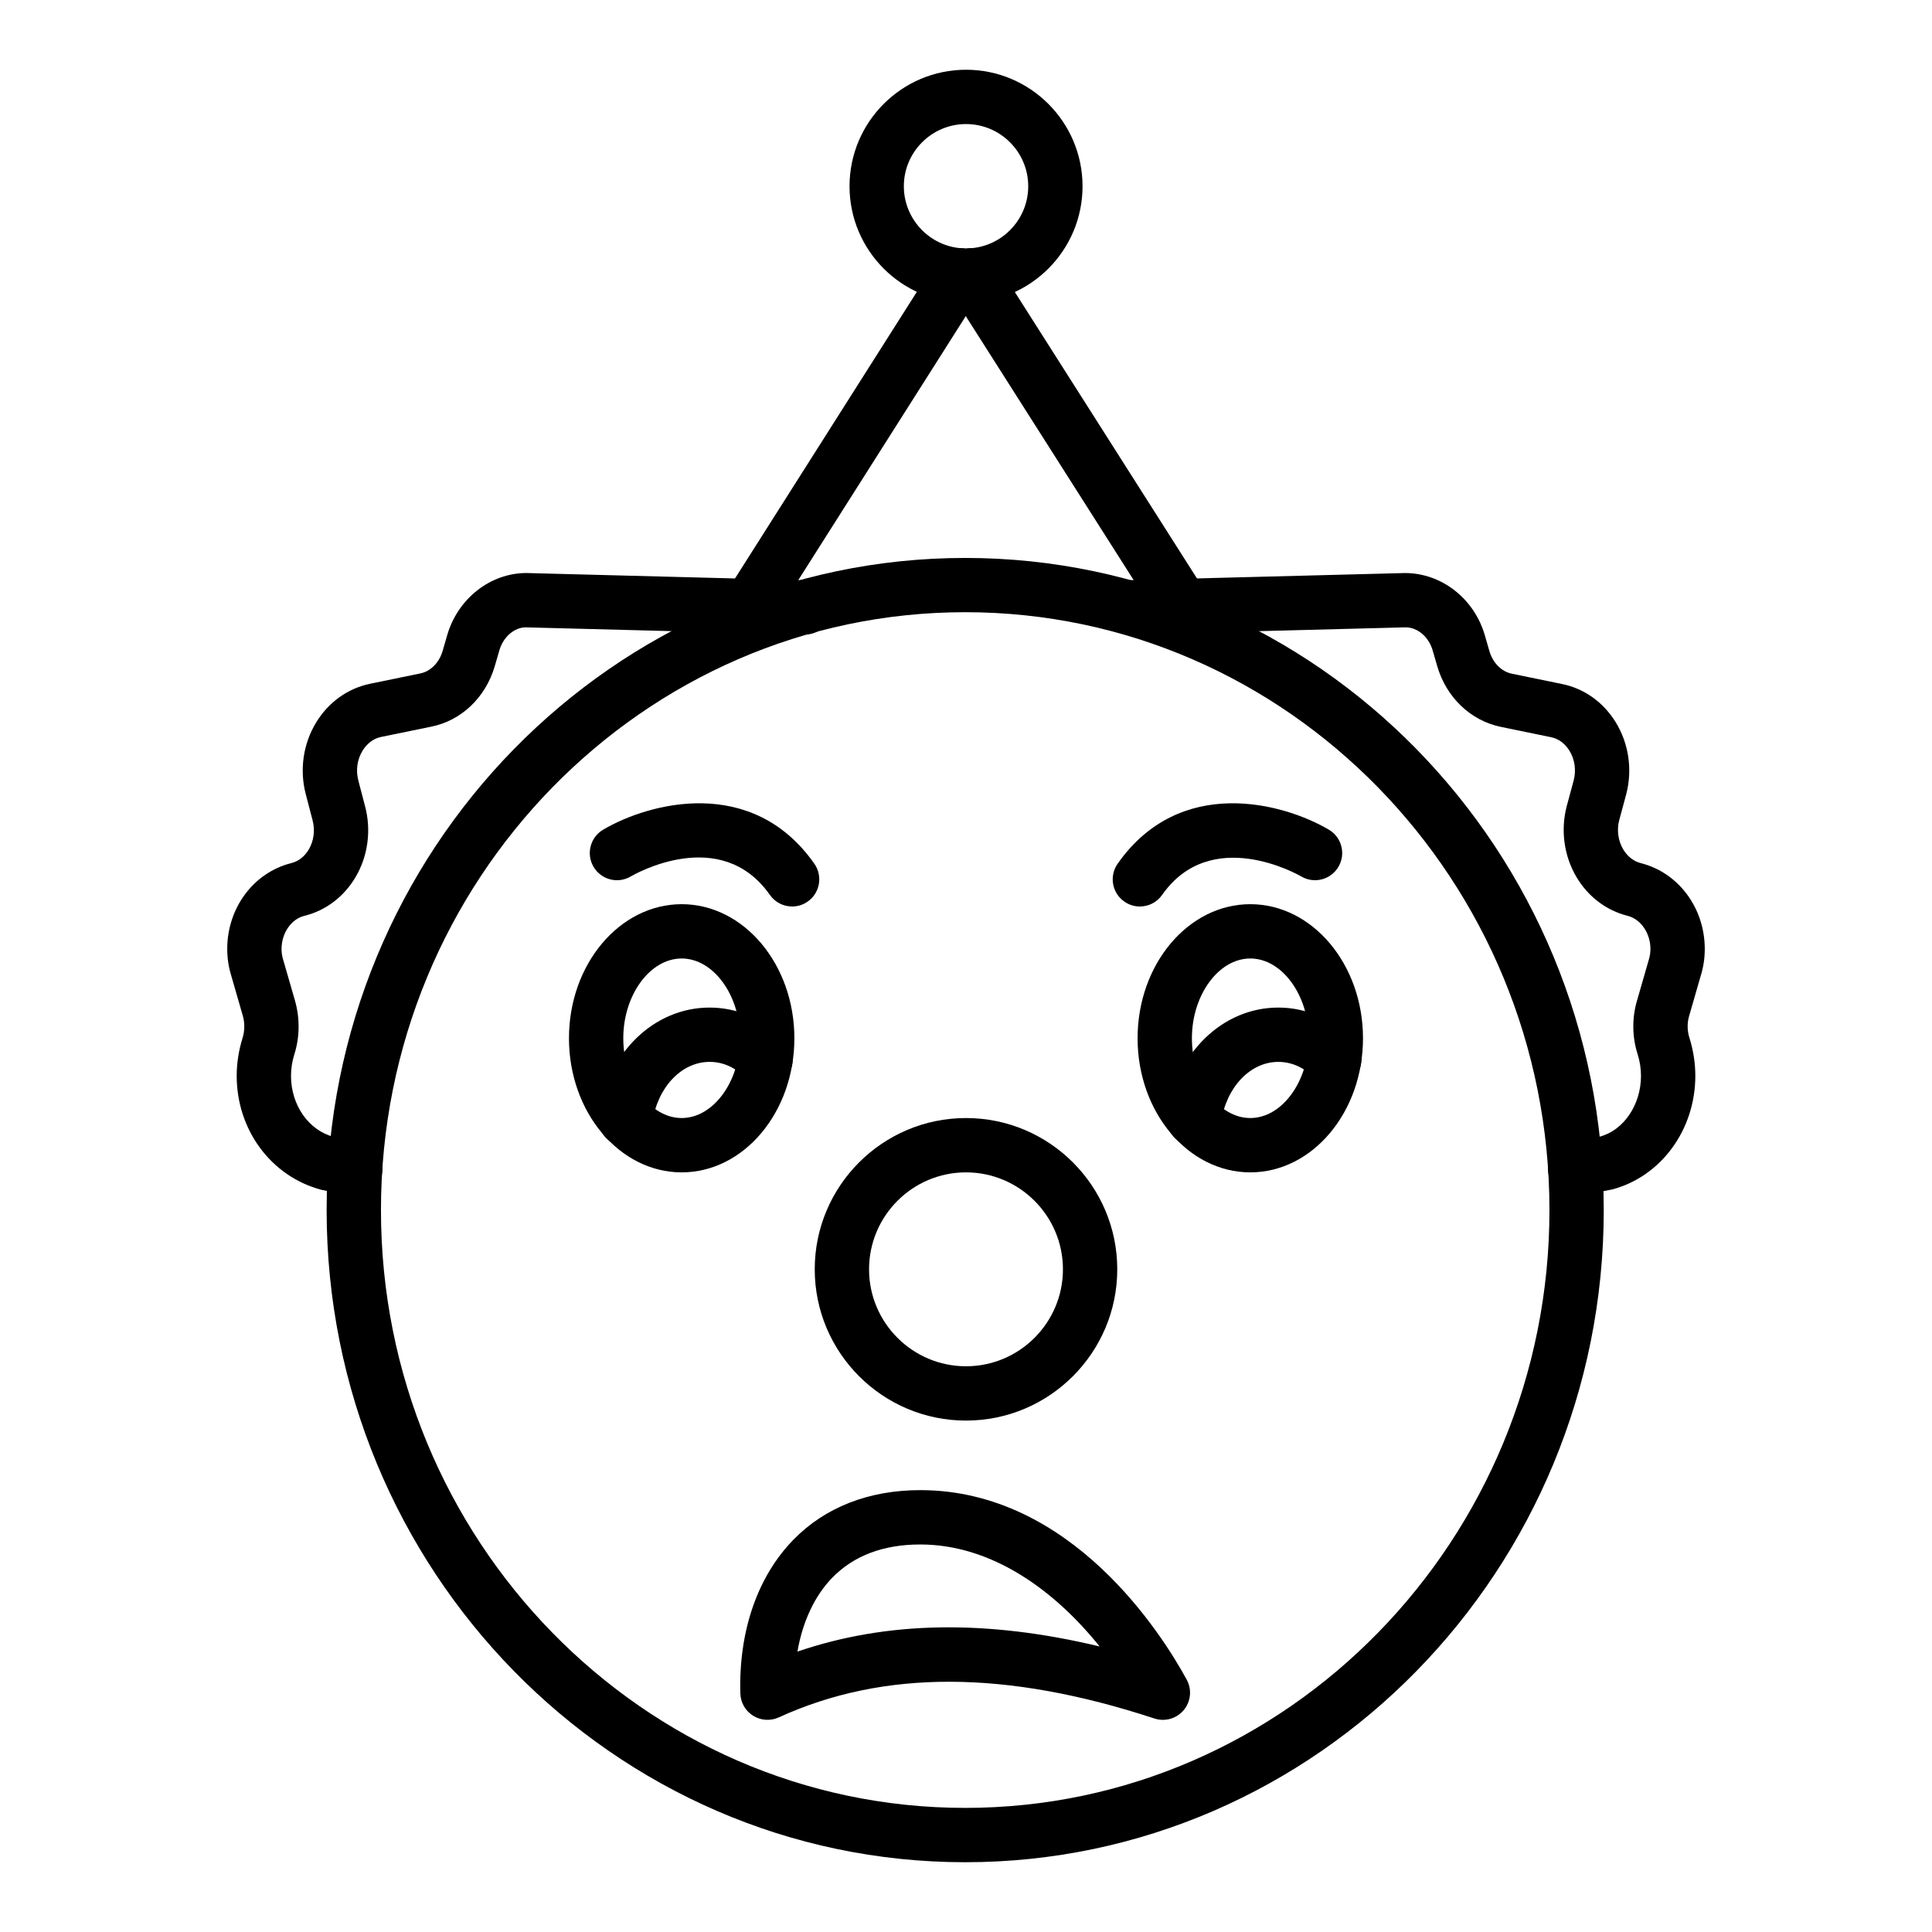
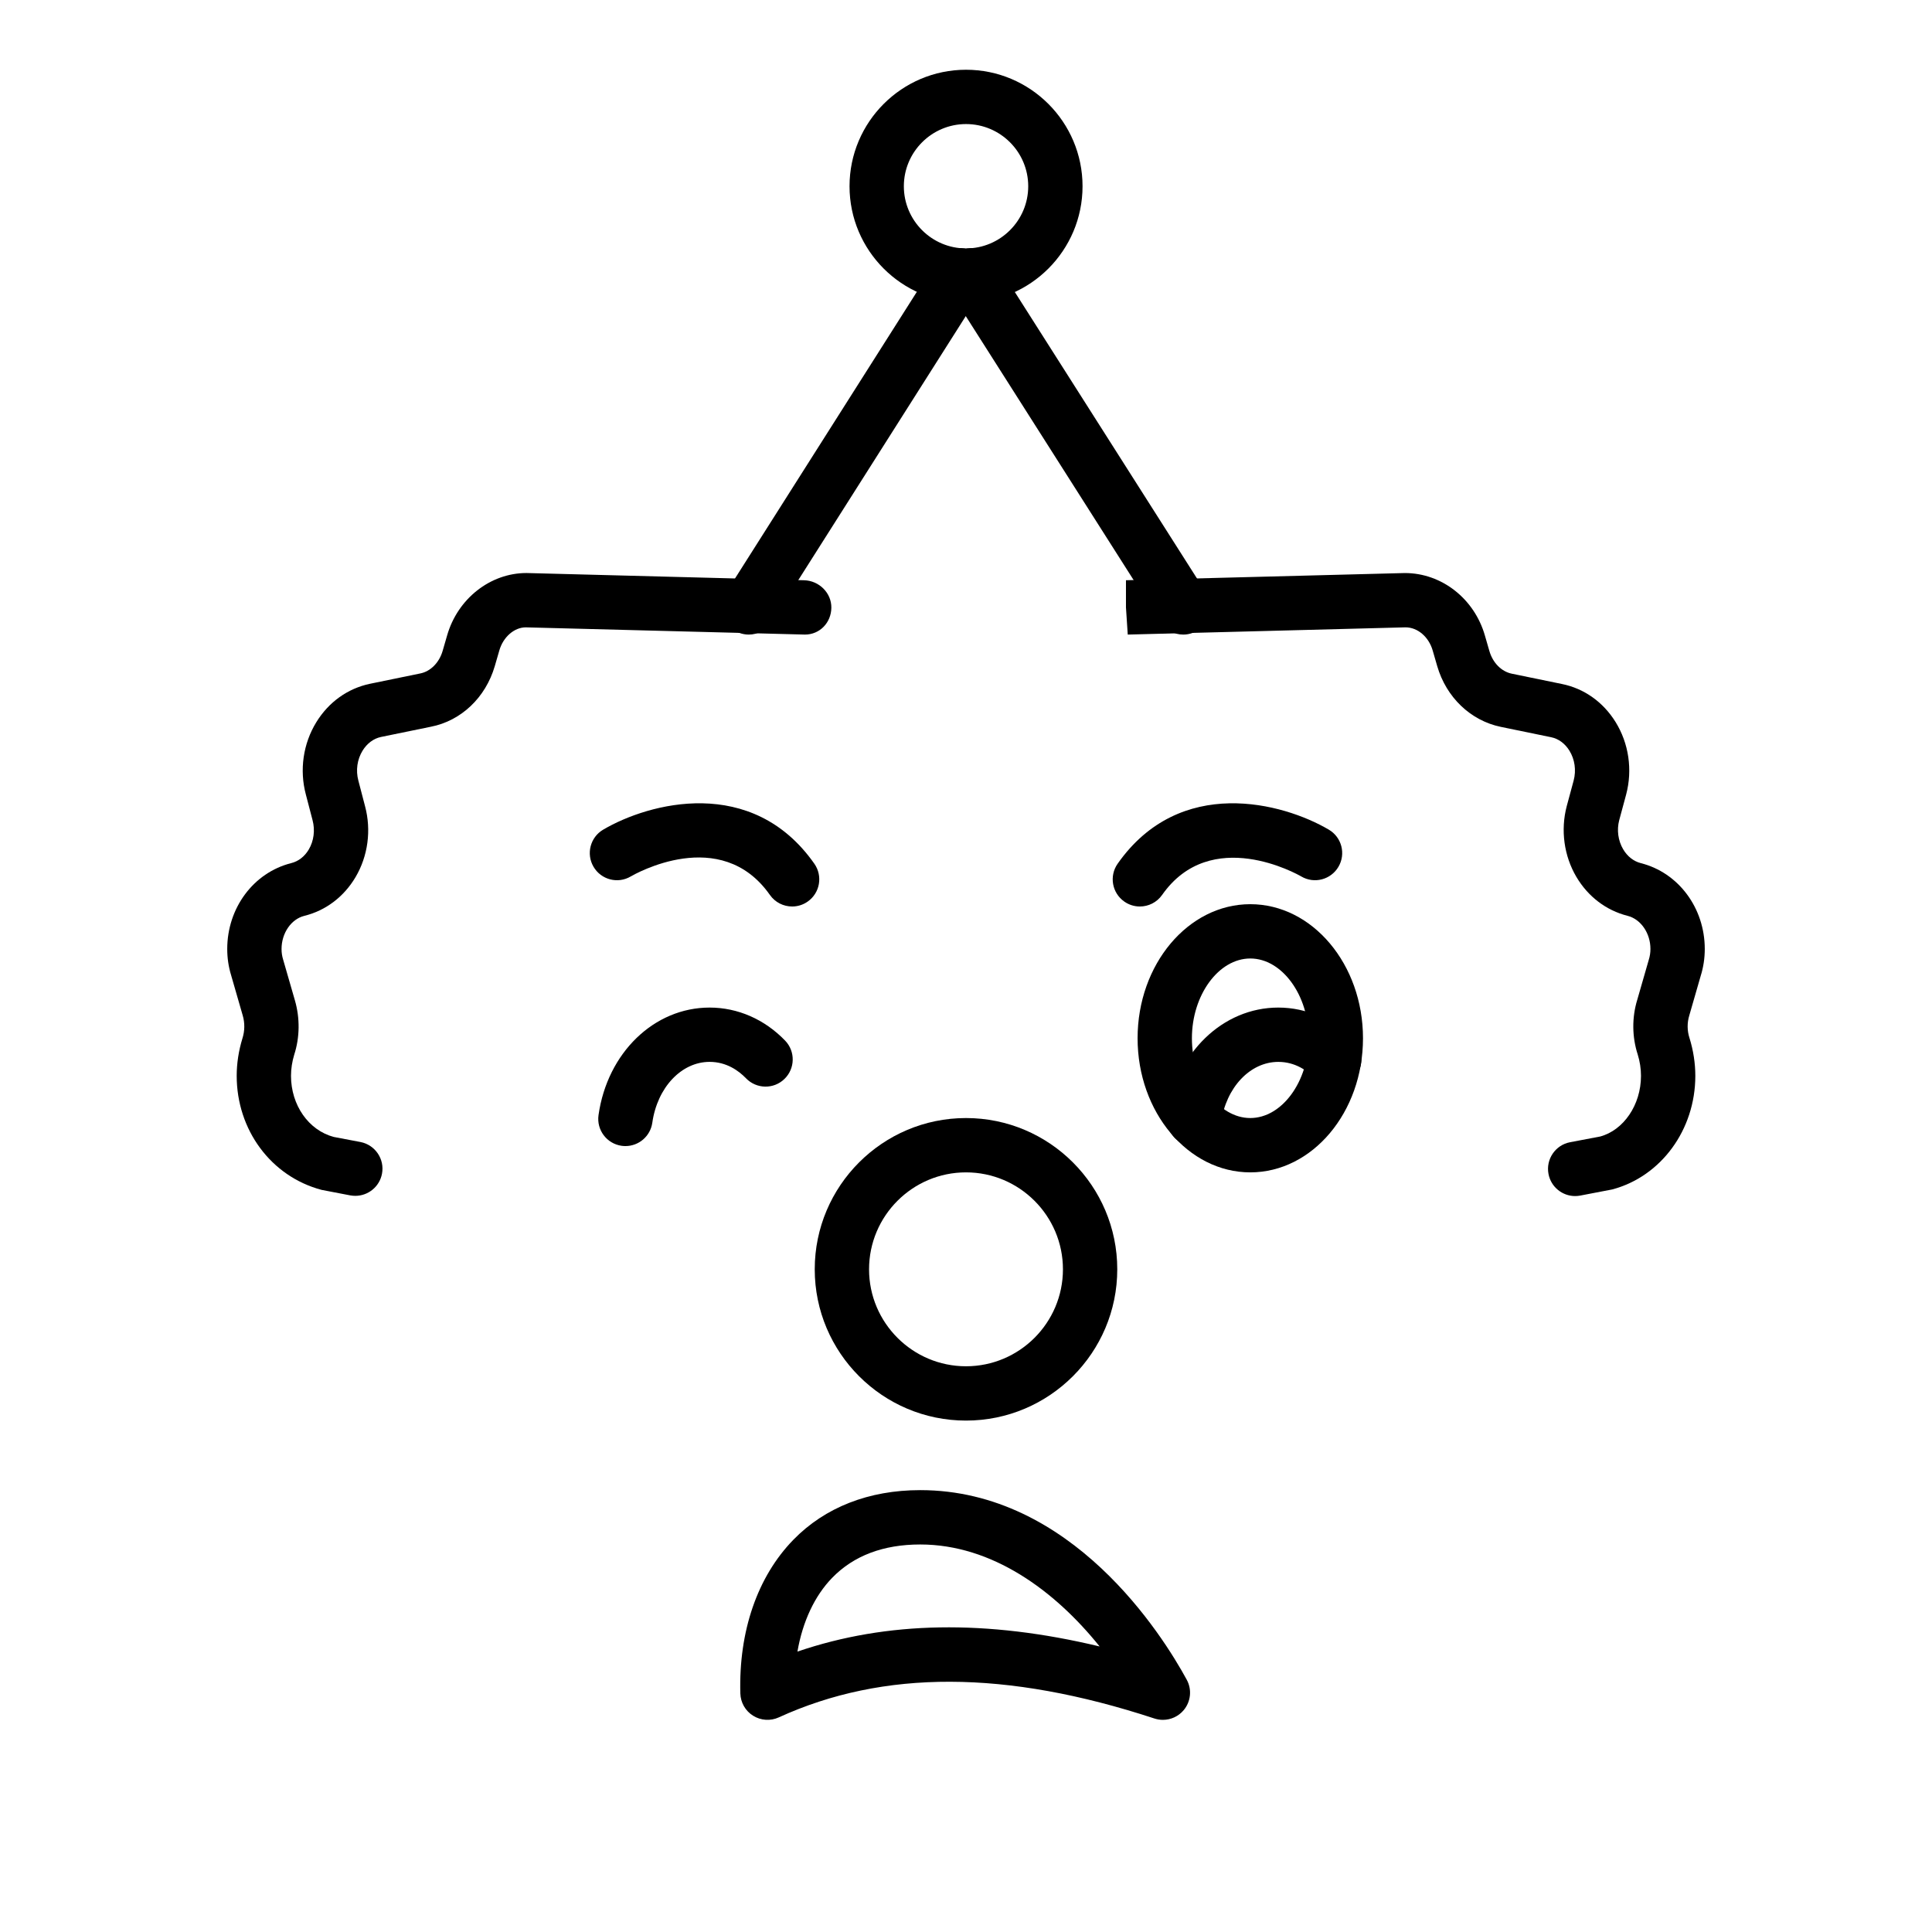
<svg xmlns="http://www.w3.org/2000/svg" fill="#000000" width="800px" height="800px" version="1.1" viewBox="144 144 512 512">
  <g>
    <path d="m561.43 460.97c-3.391 0-6.41-2.402-7.062-5.856-0.742-3.906 1.824-7.676 5.727-8.414l7.969-1.512c6.16-1.66 10.816-8.316 10.816-16.082 0-1.875-0.297-3.832-0.867-5.652-1.512-4.644-1.562-9.824-0.121-14.5l3.031-10.523c0.32-1.02 0.461-1.977 0.461-2.945 0-4.203-2.551-7.898-6.066-8.785-5.656-1.426-10.473-5.09-13.559-10.312-3.289-5.574-4.223-12.398-2.562-18.738l1.836-6.797c0.719-2.707 0.312-5.609-1.129-7.934-1.176-1.898-2.898-3.156-4.848-3.551l-13.332-2.742c-8.004-1.66-14.449-7.828-16.848-16.102l-1.195-4.125c-1.039-3.625-3.996-6.148-7.199-6.148l-73.617 1.918-0.473-7.199v-7.199l73.906-1.91h0.004c9.773 0 18.418 6.812 21.211 16.559l1.188 4.106c0.91 3.133 3.184 5.441 5.934 6.008l13.301 2.734c5.863 1.188 10.91 4.766 14.203 10.07 3.519 5.68 4.543 12.699 2.797 19.25l-1.828 6.769c-0.684 2.594-0.301 5.426 1.047 7.711 1.113 1.891 2.781 3.199 4.691 3.676 9.969 2.523 16.934 11.879 16.934 22.746 0 2.445-0.363 4.836-1.07 7.098l-3.023 10.488c-0.613 1.988-0.586 4.082 0.043 6.008 1.02 3.273 1.547 6.711 1.547 10.023 0 14.281-9.055 26.66-22.02 30.109l-8.473 1.625c-0.457 0.086-0.91 0.129-1.352 0.129z" />
    <path d="m238.17 460.91c-0.449 0-0.906-0.043-1.367-0.125l-7.566-1.453c-13.453-3.562-22.508-15.941-22.508-30.223 0-3.273 0.508-6.606 1.508-9.891 0.648-2.012 0.668-4.141 0.086-6.121l-3.078-10.672c-0.68-2.227-1.023-4.535-1.023-6.938 0-10.867 6.961-20.223 16.926-22.746 1.938-0.473 3.578-1.75 4.68-3.613 1.348-2.277 1.715-5.125 1-7.793l-1.77-6.781c-1.734-6.496-0.723-13.488 2.773-19.168 3.273-5.328 8.316-8.941 14.203-10.176l13.348-2.742c2.715-0.535 5.019-2.867 5.922-5.969l1.191-4.106c2.785-9.727 11.434-16.539 21.023-16.539l73.598 1.918c3.938 0.105 7.258 3.352 7.203 7.289-0.051 3.941-3.059 7.106-6.996 7.106l-73.996-1.914c-3.012 0-5.969 2.523-7 6.129l-1.203 4.148c-2.441 8.344-8.918 14.484-16.91 16.055l-13.254 2.719c-1.945 0.406-3.688 1.699-4.871 3.625-1.434 2.328-1.84 5.231-1.113 7.949l1.77 6.781c1.699 6.356 0.777 13.223-2.535 18.809-3.09 5.215-7.91 8.855-13.582 10.246-3.461 0.871-6.012 4.57-6.012 8.773 0 1.004 0.129 1.855 0.43 2.848l3.102 10.746c1.375 4.715 1.312 9.855-0.184 14.457-0.543 1.793-0.844 3.711-0.844 5.566 0 7.766 4.656 14.422 11.324 16.195l7.078 1.344c3.902 0.754 6.461 4.527 5.707 8.426-0.66 3.445-3.676 5.84-7.059 5.84z" />
-     <path d="m399.79 637.51c-93.312 0-169.23-77.531-169.23-172.82 0-95.301 75.914-172.83 169.23-172.83s169.22 77.531 169.22 172.83c0 95.293-75.914 172.82-169.22 172.82zm0-331.27c-85.375 0-154.83 71.074-154.83 158.44-0.004 87.363 69.453 158.43 154.83 158.43 85.371 0 154.83-71.074 154.83-158.43 0-87.367-69.457-158.44-154.83-158.44z" />
    <path d="m342.43 312.17c-1.316 0-2.652-0.359-3.848-1.117-3.356-2.129-4.352-6.578-2.219-9.938l55.848-88.031c2.129-3.352 6.57-4.352 9.93-2.223 3.356 2.129 4.352 6.578 2.223 9.938l-55.848 88.031c-1.371 2.16-3.703 3.34-6.086 3.34z" />
    <path d="m457.57 312.17c-2.379 0-4.711-1.18-6.078-3.332l-55.984-88.031c-2.133-3.359-1.141-7.809 2.211-9.938 3.352-2.129 7.801-1.133 9.934 2.207l55.984 88.031c2.133 3.359 1.141 7.809-2.211 9.938-1.199 0.762-2.535 1.125-3.856 1.125z" />
    <path d="m400.01 224.23c-17.027 0-30.875-13.848-30.875-30.871 0-17.023 13.848-30.875 30.875-30.875 17.023 0 30.875 13.852 30.875 30.875 0 17.023-13.852 30.871-30.875 30.871zm0-47.352c-9.09 0-16.48 7.394-16.48 16.48 0 9.082 7.394 16.477 16.48 16.477 9.09 0 16.48-7.394 16.48-16.477 0-9.086-7.391-16.48-16.48-16.48z" />
    <path d="m400 520.47c-22.105 0-40.086-17.984-40.086-40.09-0.004-22.105 17.98-40.086 40.086-40.086s40.086 17.98 40.086 40.086c0 22.102-17.984 40.09-40.086 40.09zm0-65.781c-14.168 0-25.691 11.527-25.691 25.691 0 14.168 11.527 25.695 25.691 25.695 14.168 0 25.691-11.527 25.691-25.695 0-14.164-11.527-25.691-25.691-25.691z" />
-     <path d="m324.65 454.69c-16.469 0-29.867-15.941-29.867-35.535 0-19.598 13.398-35.535 29.867-35.535s29.867 15.941 29.867 35.535-13.398 35.535-29.867 35.535zm0-56.68c-8.387 0-15.473 9.68-15.473 21.141 0 11.465 7.086 21.141 15.473 21.141 8.387 0 15.473-9.68 15.473-21.141 0-11.461-7.086-21.141-15.473-21.141z" />
    <path d="m475.34 454.69c-16.469 0-29.867-15.941-29.867-35.535 0-19.598 13.398-35.535 29.867-35.535s29.867 15.941 29.867 35.535c0.004 19.594-13.398 35.535-29.867 35.535zm0-56.68c-8.387 0-15.473 9.68-15.473 21.141 0 11.465 7.086 21.141 15.473 21.141s15.473-9.68 15.473-21.141c0.004-11.461-7.082-21.141-15.473-21.141z" />
    <path d="m309.75 447.72c-0.336 0-0.68-0.02-1.023-0.07-3.938-0.562-6.672-4.203-6.113-8.141 2.348-16.512 14.727-28.492 29.438-28.492 7.457 0 14.559 3.106 20.008 8.75 2.758 2.859 2.68 7.414-0.184 10.176-2.852 2.769-7.41 2.68-10.176-0.184-1.914-1.98-5.141-4.352-9.648-4.352-7.473 0-13.859 6.781-15.184 16.125-0.512 3.594-3.59 6.188-7.117 6.188z" />
    <path d="m460.46 447.72c-0.336 0-0.68-0.02-1.023-0.07-3.938-0.562-6.672-4.203-6.113-8.141 2.348-16.508 14.727-28.492 29.438-28.492 7.457 0 14.559 3.106 20.008 8.75 2.758 2.859 2.68 7.414-0.184 10.176-2.852 2.769-7.41 2.68-10.176-0.184-1.914-1.98-5.141-4.348-9.648-4.348-7.473 0-13.859 6.781-15.184 16.125-0.512 3.59-3.59 6.184-7.117 6.184z" />
    <path d="m446.07 384.23c-1.426 0-2.867-0.422-4.125-1.309-3.254-2.277-4.043-6.769-1.762-10.023 16.484-23.496 43.812-16.188 55.965-9.031 3.426 2.012 4.57 6.426 2.551 9.848-2.016 3.422-6.414 4.57-9.832 2.566-0.984-0.578-23.961-13.559-36.898 4.887-1.398 1.992-3.629 3.062-5.898 3.062z" />
    <path d="m353.93 384.23c-2.266 0-4.5-1.066-5.902-3.066-13.051-18.605-35.906-5.453-36.875-4.898-3.418 2.023-7.832 0.887-9.855-2.551-2.016-3.422-0.875-7.836 2.551-9.848 12.148-7.156 39.484-14.473 55.965 9.031 2.281 3.254 1.492 7.746-1.762 10.023-1.254 0.887-2.695 1.309-4.121 1.309z" />
    <path d="m452.18 599.78c-0.754 0-1.508-0.121-2.246-0.359-39.238-12.891-71.809-12.98-99.547-0.297-2.188 1.004-4.75 0.844-6.801-0.438-2.051-1.273-3.32-3.492-3.387-5.91-0.457-16.469 4.527-30.926 14.027-40.695 8.387-8.625 20.02-13.18 33.641-13.18 40.176 0 64.219 38.453 70.633 50.242 1.41 2.586 1.098 5.777-0.793 8.047-1.391 1.672-3.43 2.59-5.527 2.59zm-64.312-46.477c-9.781 0-17.625 2.965-23.32 8.82-4.672 4.801-7.848 11.645-9.219 19.566 23.707-8.098 50.133-8.539 80.082-1.363-11.871-14.781-28.465-27.023-47.543-27.023z" />
  </g>
</svg>